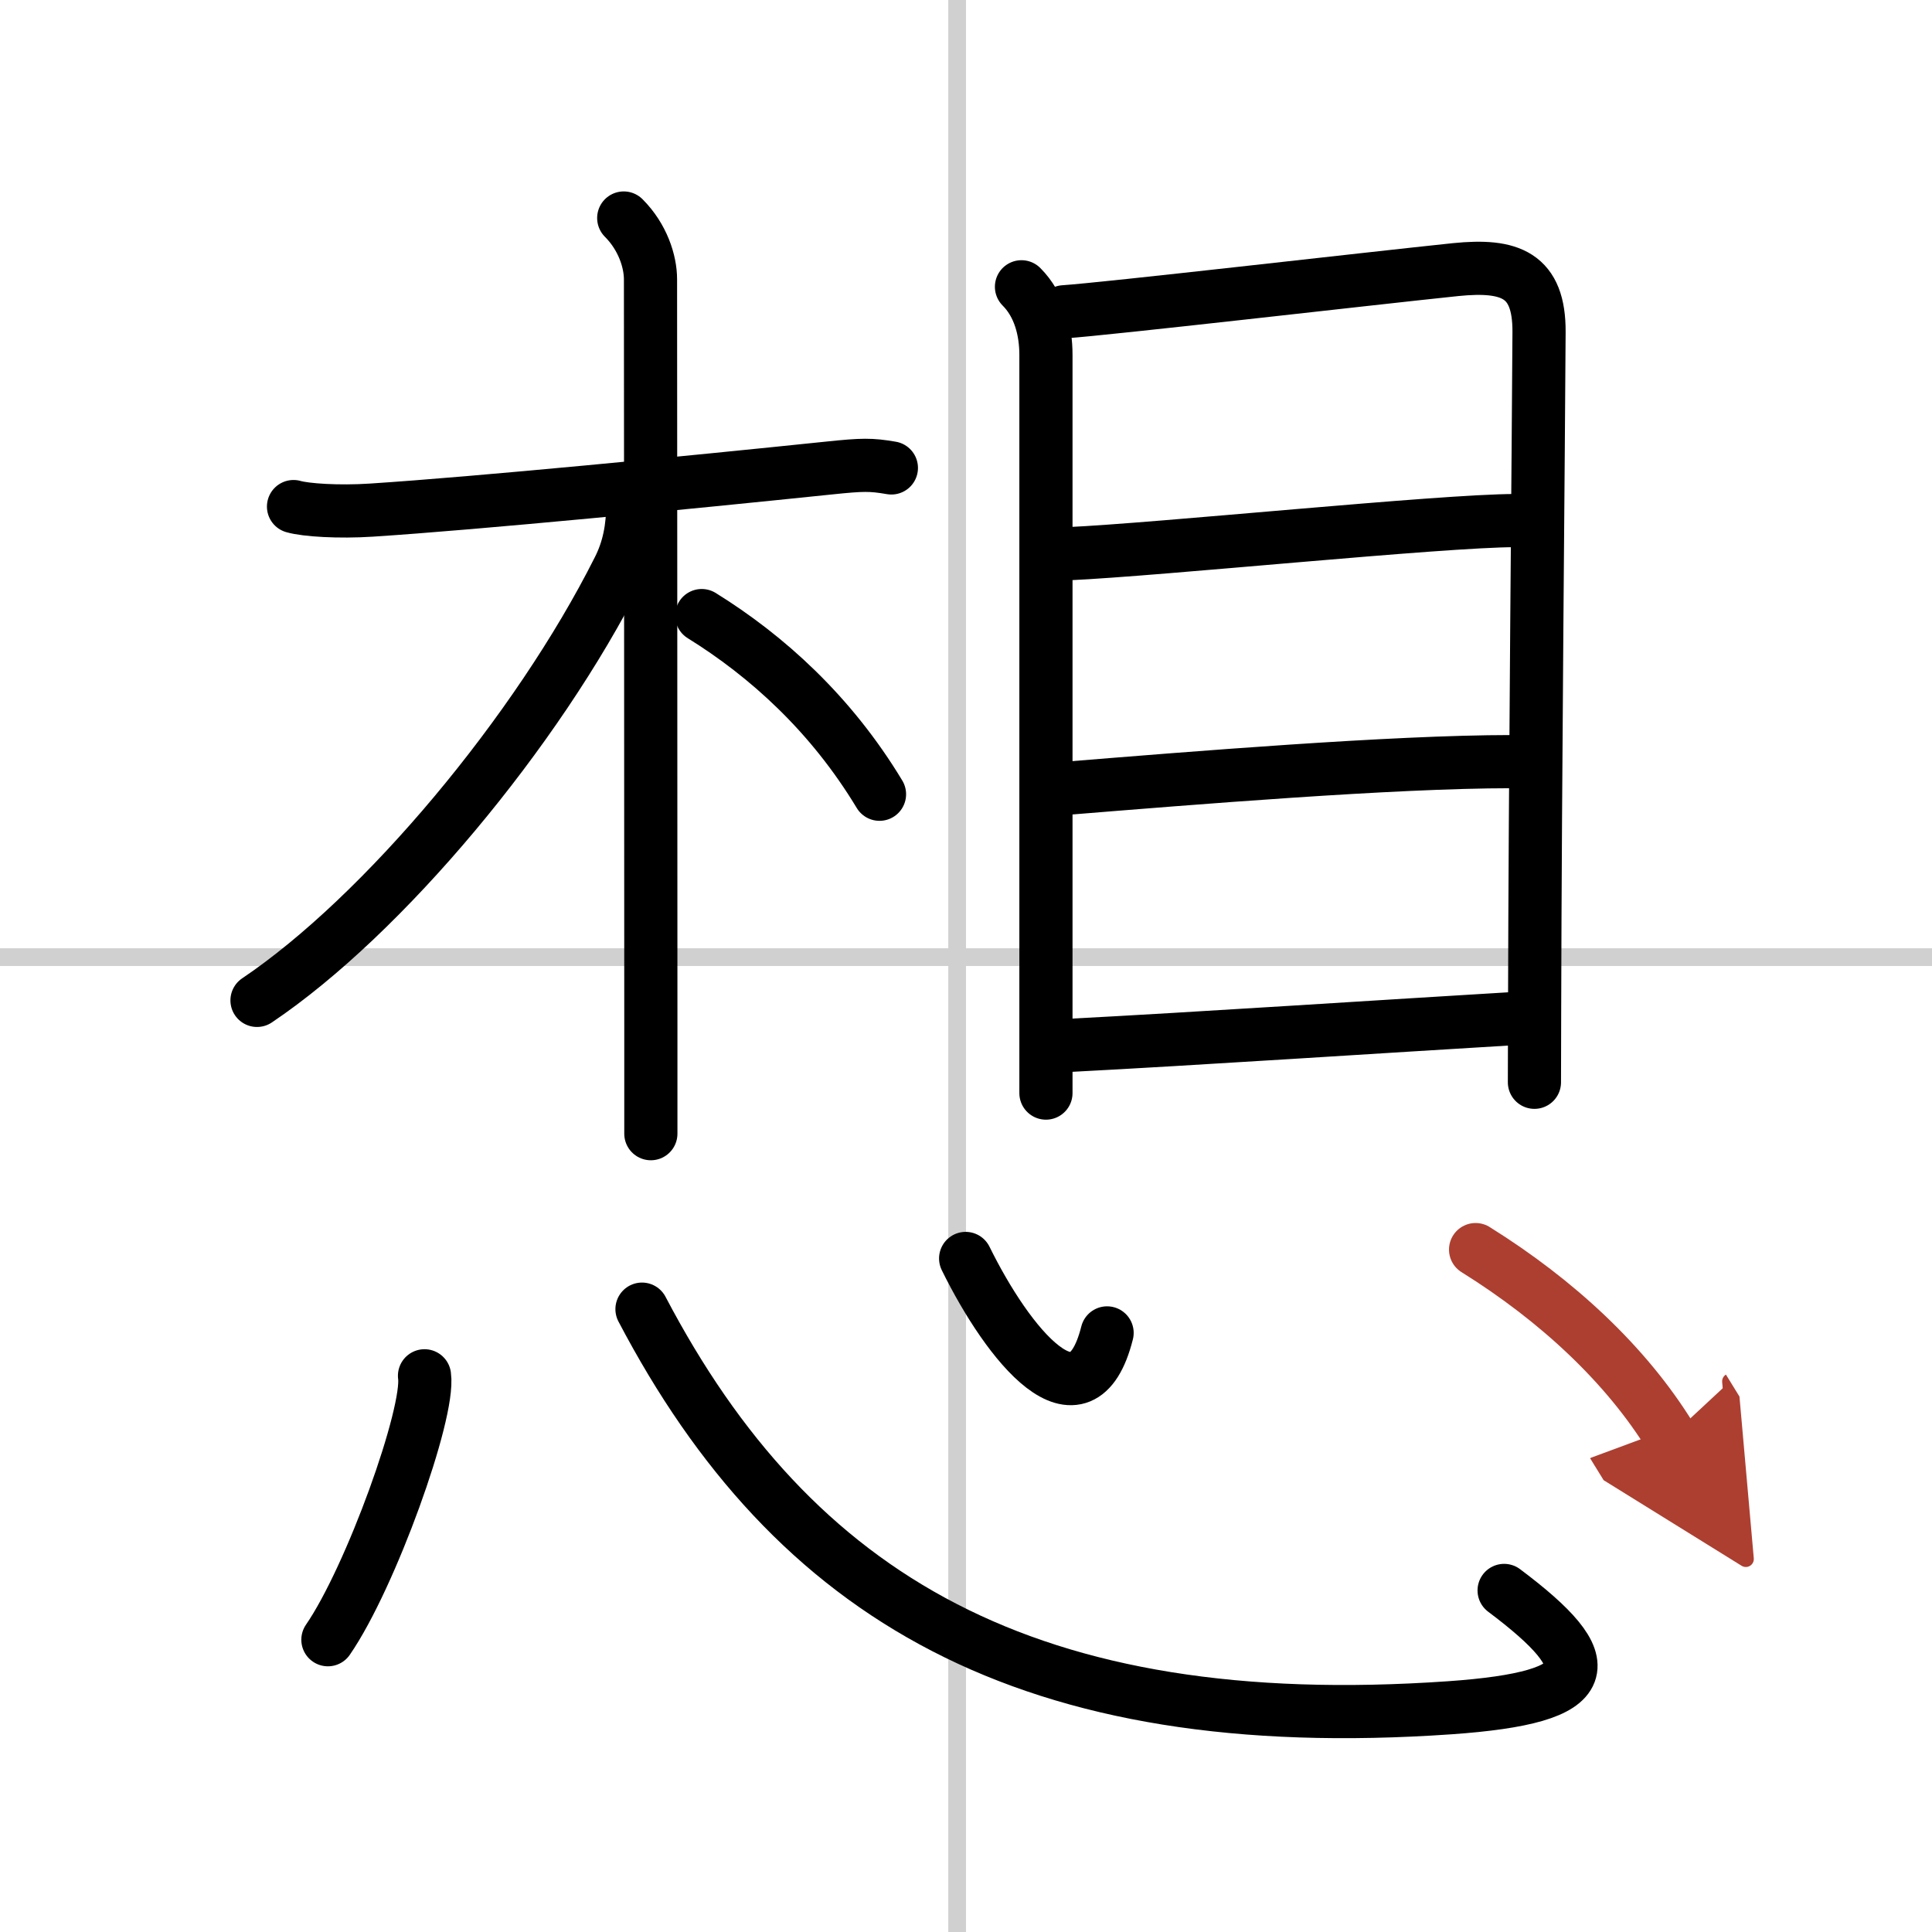
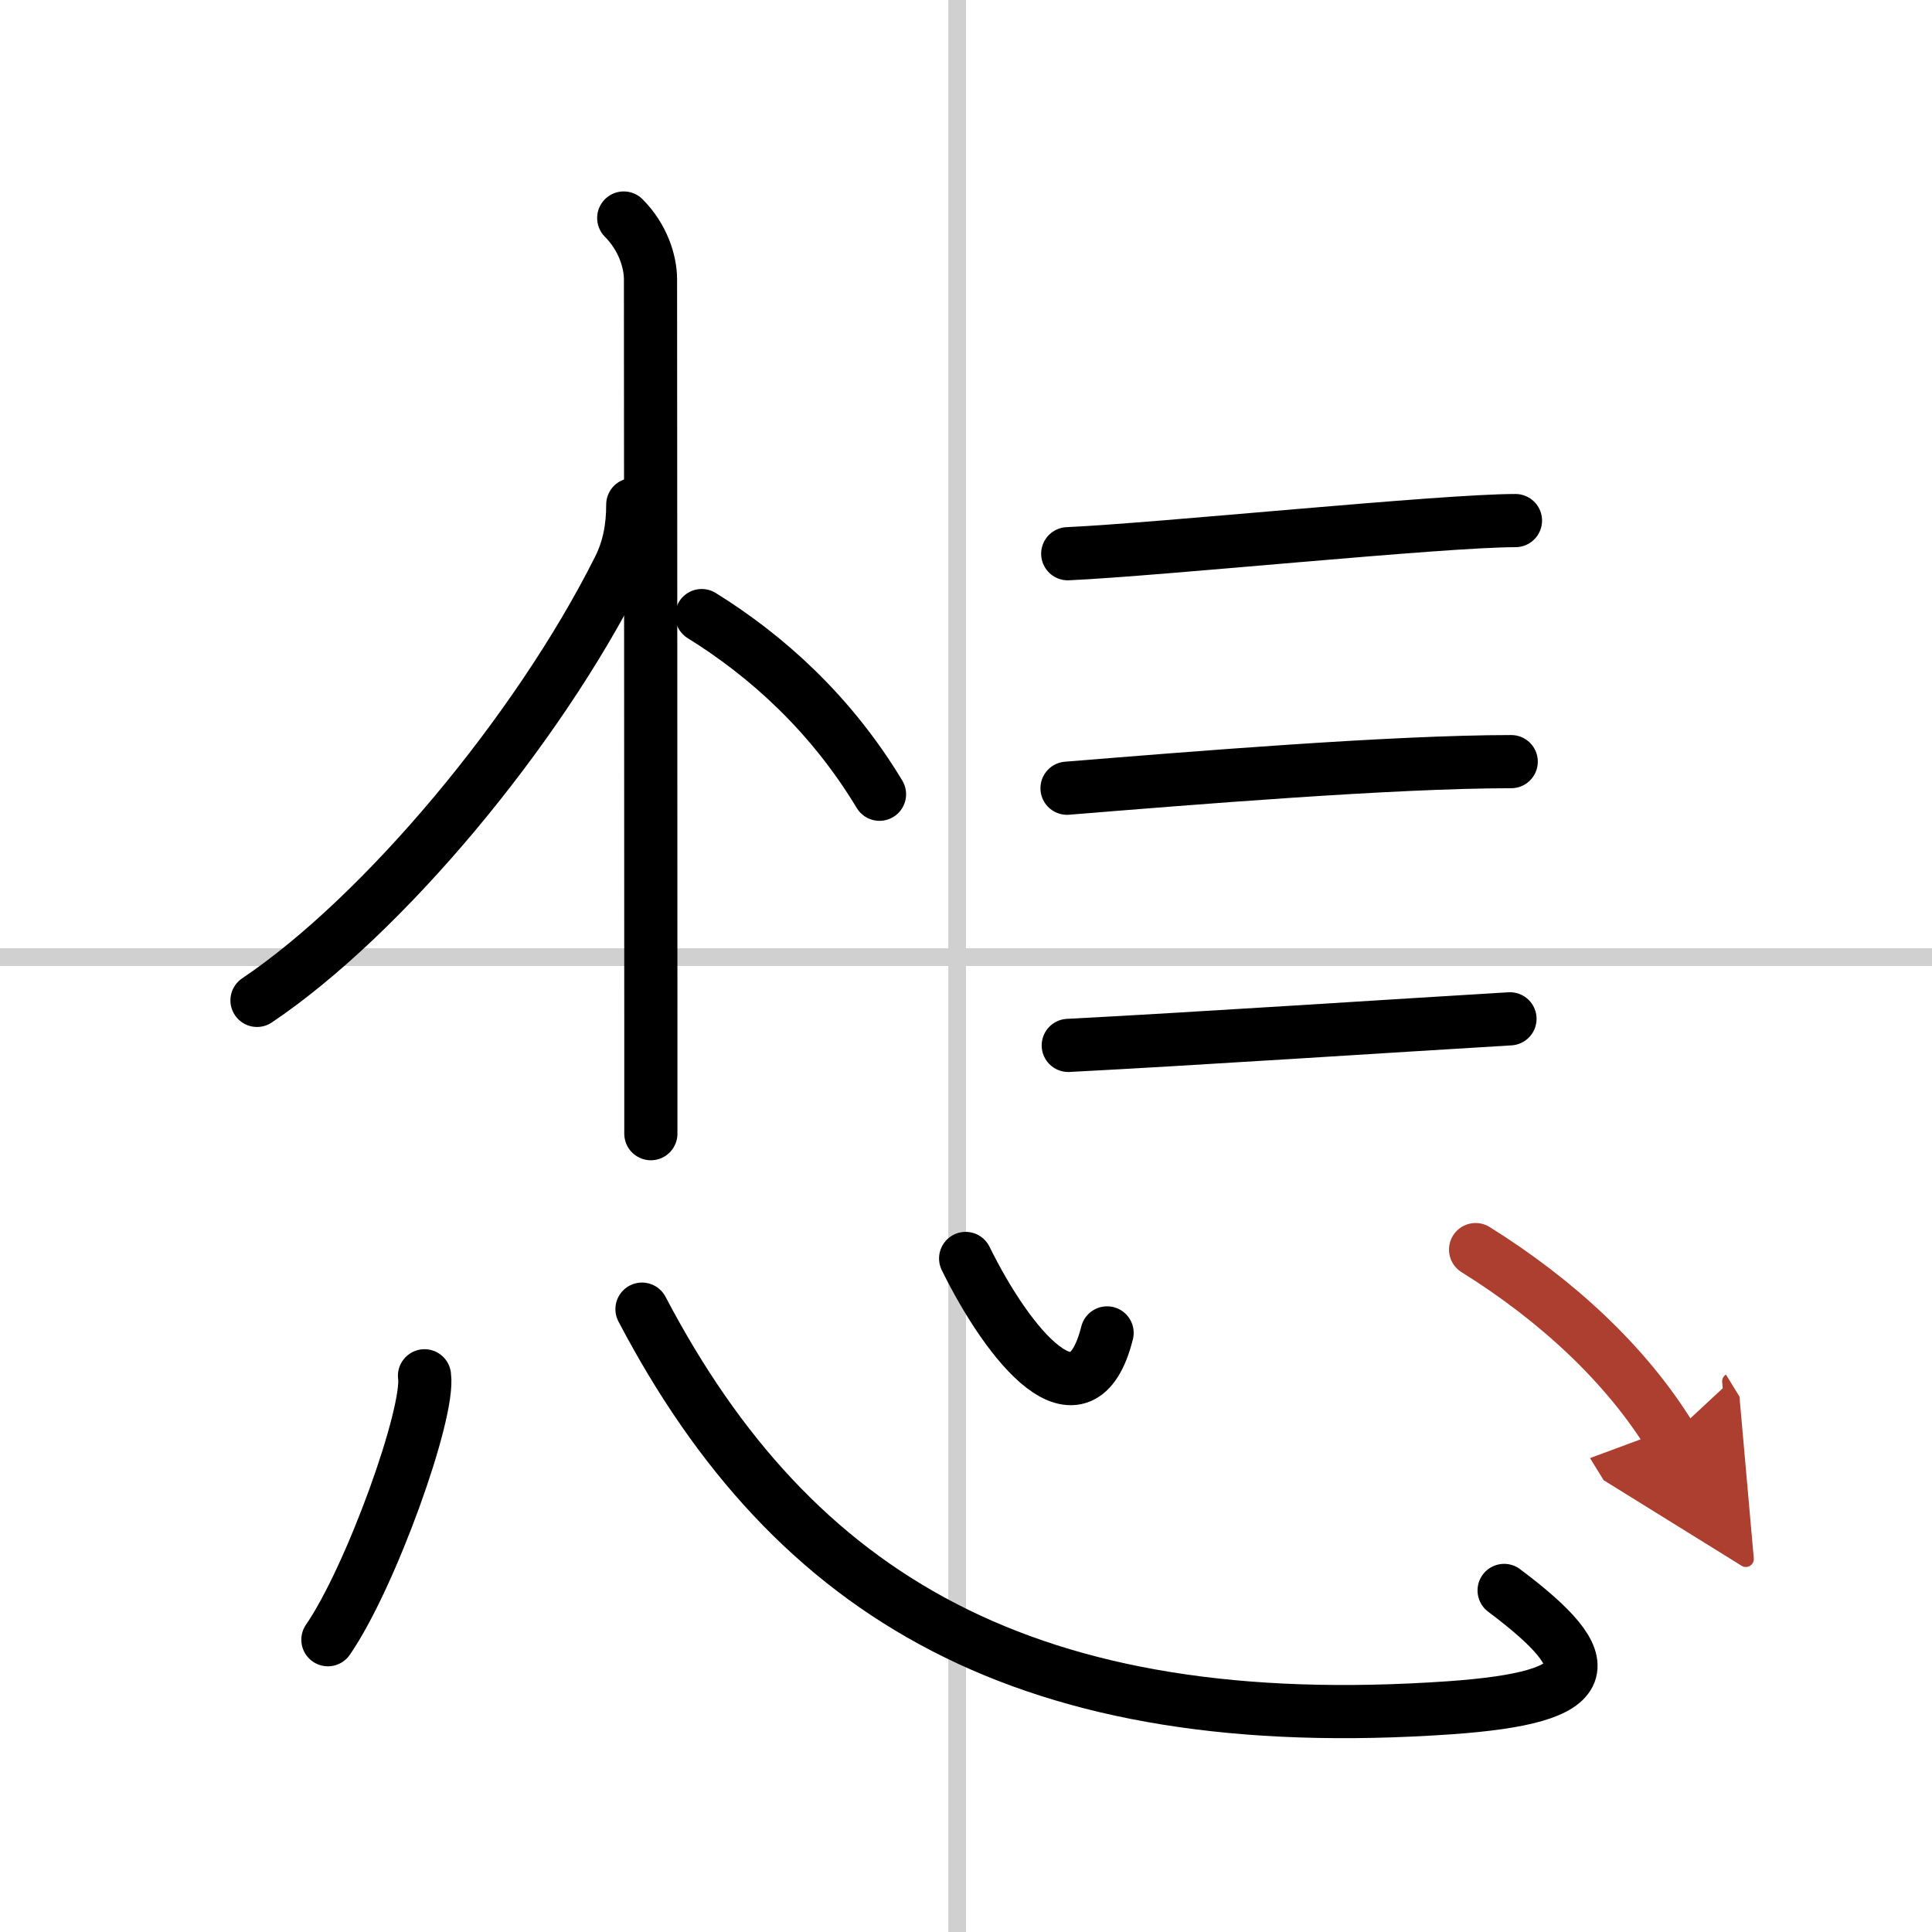
<svg xmlns="http://www.w3.org/2000/svg" width="400" height="400" viewBox="0 0 109 109">
  <defs>
    <marker id="a" markerWidth="4" orient="auto" refX="1" refY="5" viewBox="0 0 10 10">
      <polyline points="0 0 10 5 0 10 1 5" fill="#ad3f31" stroke="#ad3f31" />
    </marker>
  </defs>
  <g fill="none" stroke="#000" stroke-linecap="round" stroke-linejoin="round" stroke-width="3">
    <rect width="100%" height="100%" fill="#fff" stroke="#fff" />
    <line x1="54" x2="54" y2="109" stroke="#d0d0d0" stroke-width="1" />
    <line x2="109" y1="54" y2="54" stroke="#d0d0d0" stroke-width="1" />
-     <path d="m16.56 28.58c0.69 0.2 2.55 0.32 4.39 0.2 6.01-0.39 17.88-1.55 25.87-2.38 1.84-0.19 2.31-0.2 3.47 0" />
    <path d="m35.19 12.3c1.07 1.07 1.51 2.45 1.51 3.46 0 0.66 0.02 28.4 0.02 41.99v6.21" />
    <path d="m35.7 28.47c0 1.28-0.21 2.49-0.81 3.66-4.58 9.12-13.27 19.52-20.39 24.31" />
    <path d="m39.59 34.73c3.66 2.27 7.28 5.52 10.03 10.08" />
-     <path d="m57.63 16.18c1.03 1.03 1.38 2.5 1.38 3.84v36.86 4.79" />
-     <path d="m60.03 17.59c2.32-0.15 17.11-1.86 22.1-2.38 3.07-0.31 4.72 0.29 4.7 3.53-0.03 6.17-0.22 24.87-0.25 38.25 0 1.42-0.01 2.79-0.01 4.07" />
    <path d="m60.24 31.24c5.14-0.23 21.08-1.87 25.26-1.87" />
    <path d="m60.2 44.47c6.91-0.56 18.36-1.5 25.06-1.5" />
    <path d="m60.27 58.98c6.98-0.36 18.35-1.11 24.92-1.5" />
    <path d="m23.95 77.62c0.3 2.1-3.03 11.38-5.45 14.89" />
    <path d="M36.22,73.86C44.75,90.12,58,98,81.78,96.35c8.46-0.59,8.6-2.48,3.08-6.62" />
    <path d="m54.48 71c2.4 4.88 6.52 10 7.98 4.2" />
    <path d="m83.25 70.5c4.62 2.88 8.5 6.5 11 10.56" marker-end="url(#a)" stroke="#ad3f31" />
  </g>
</svg>